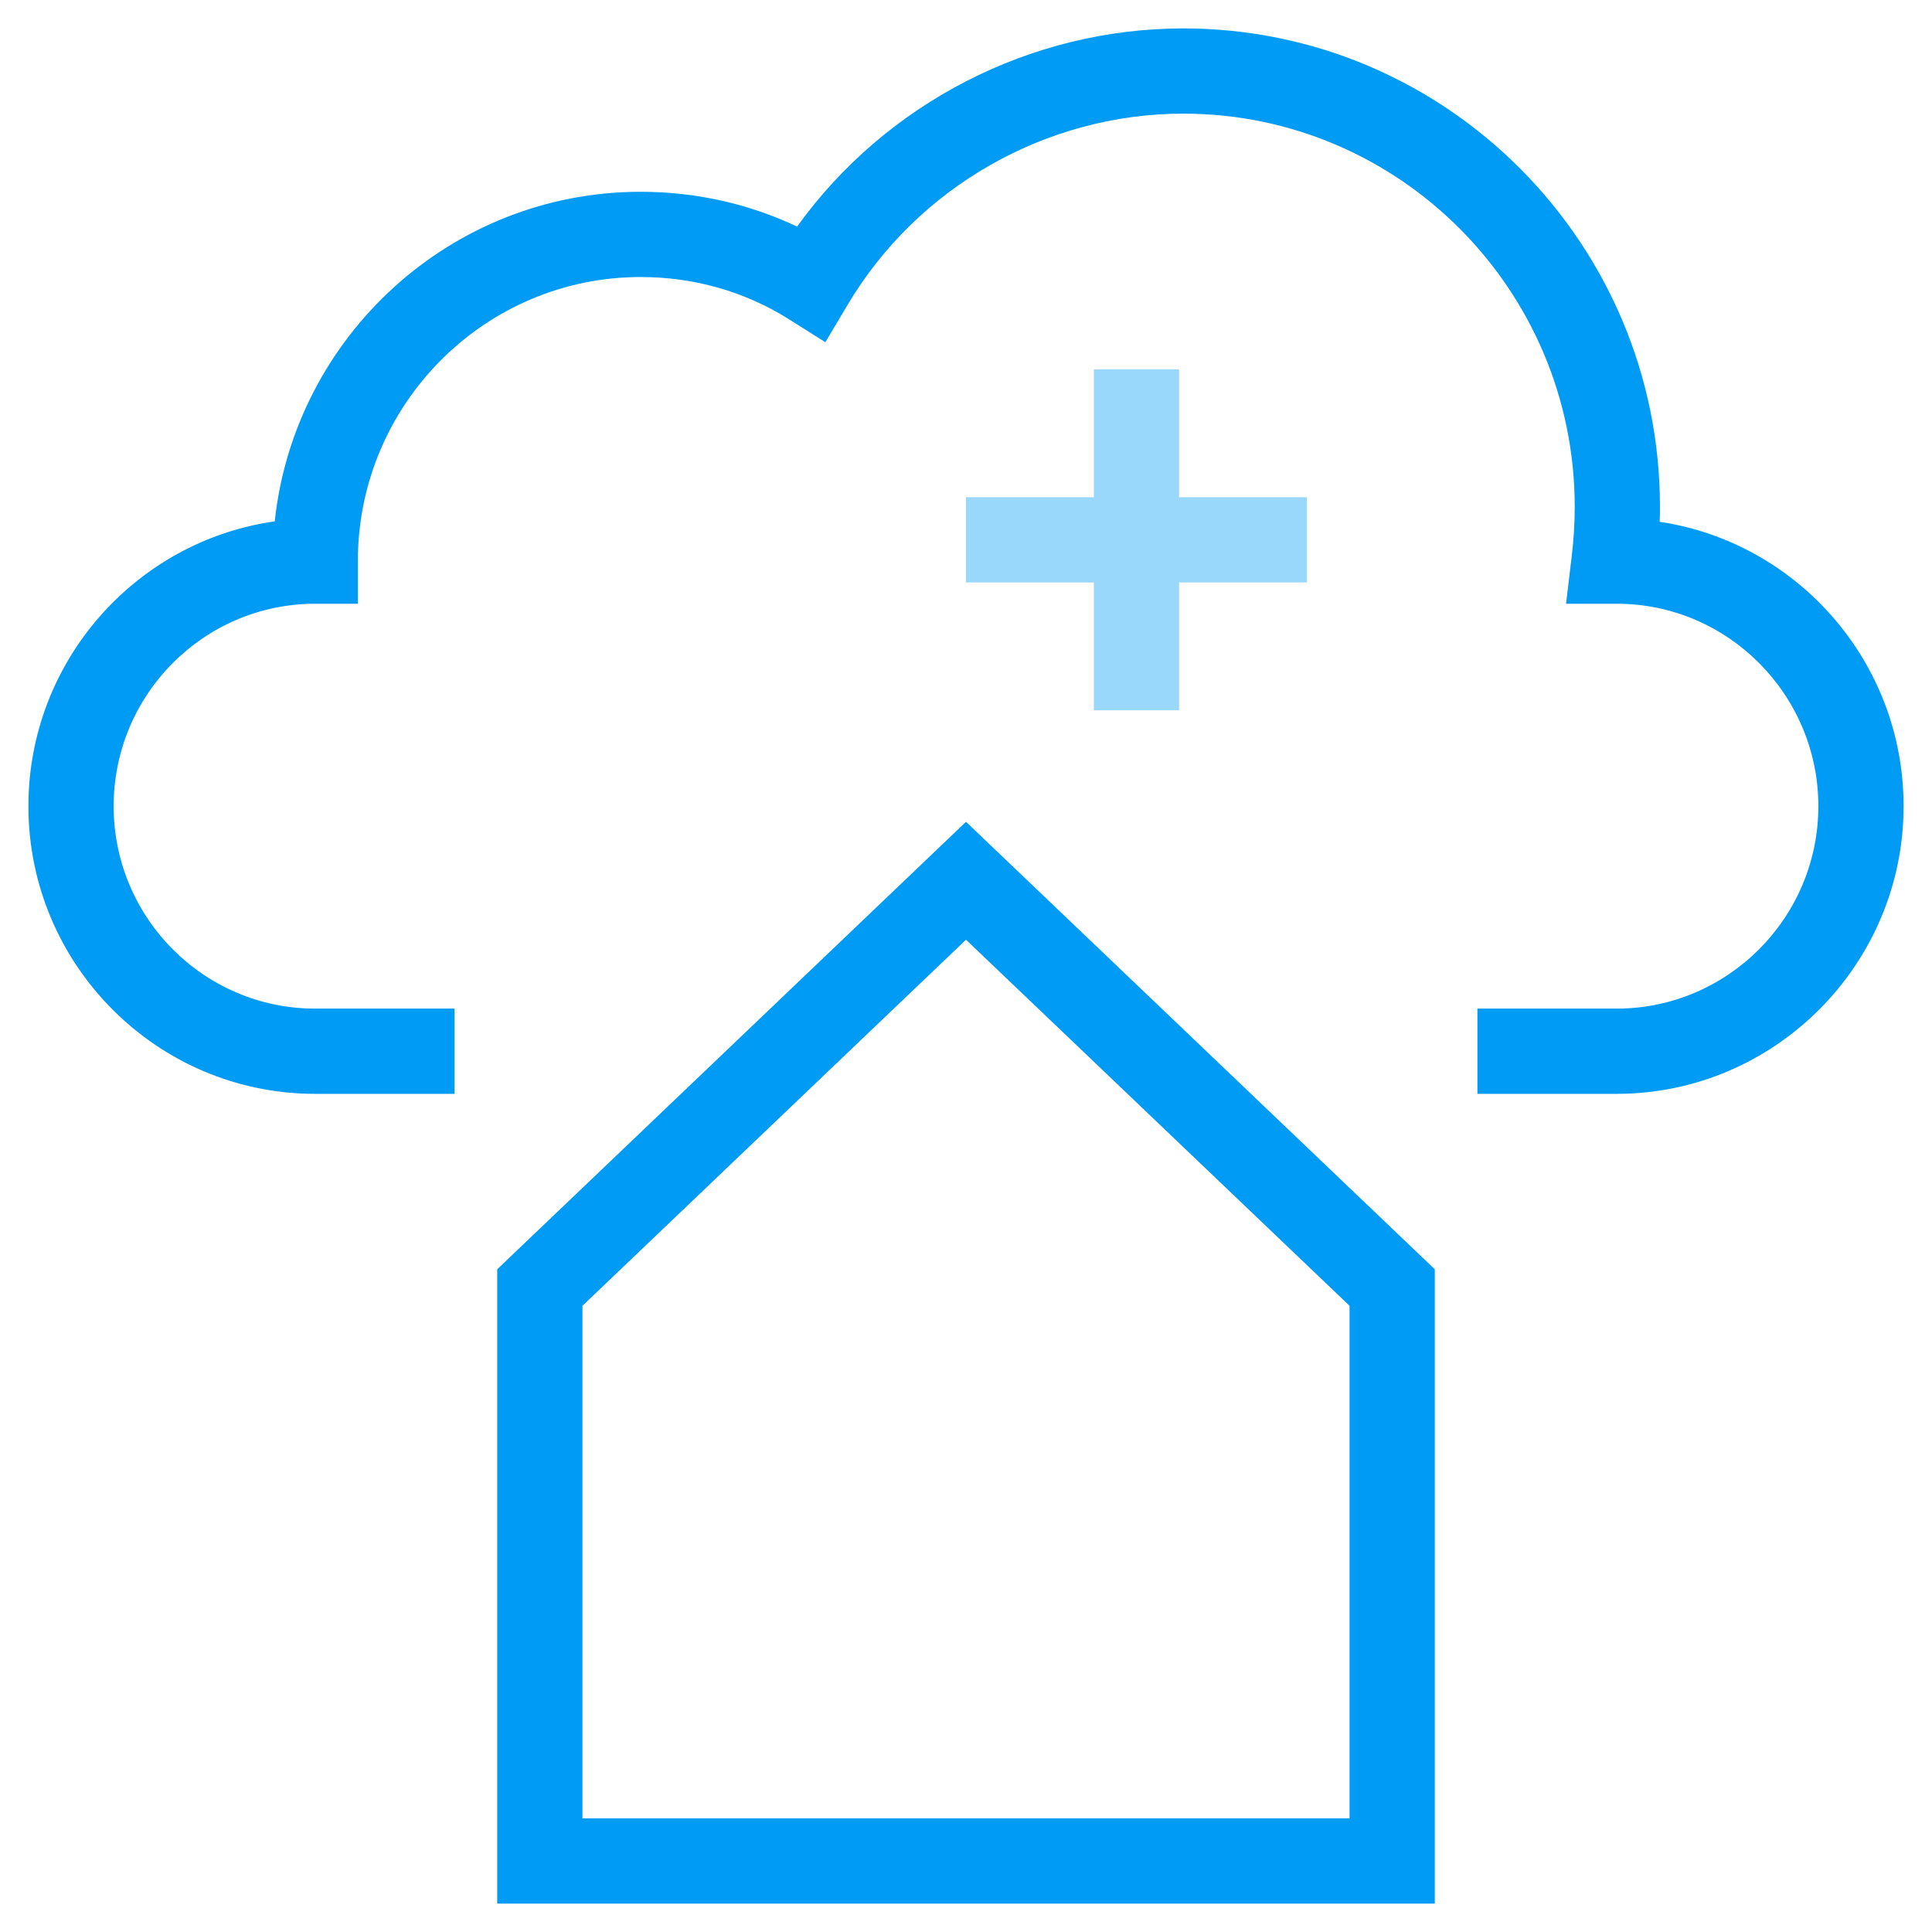
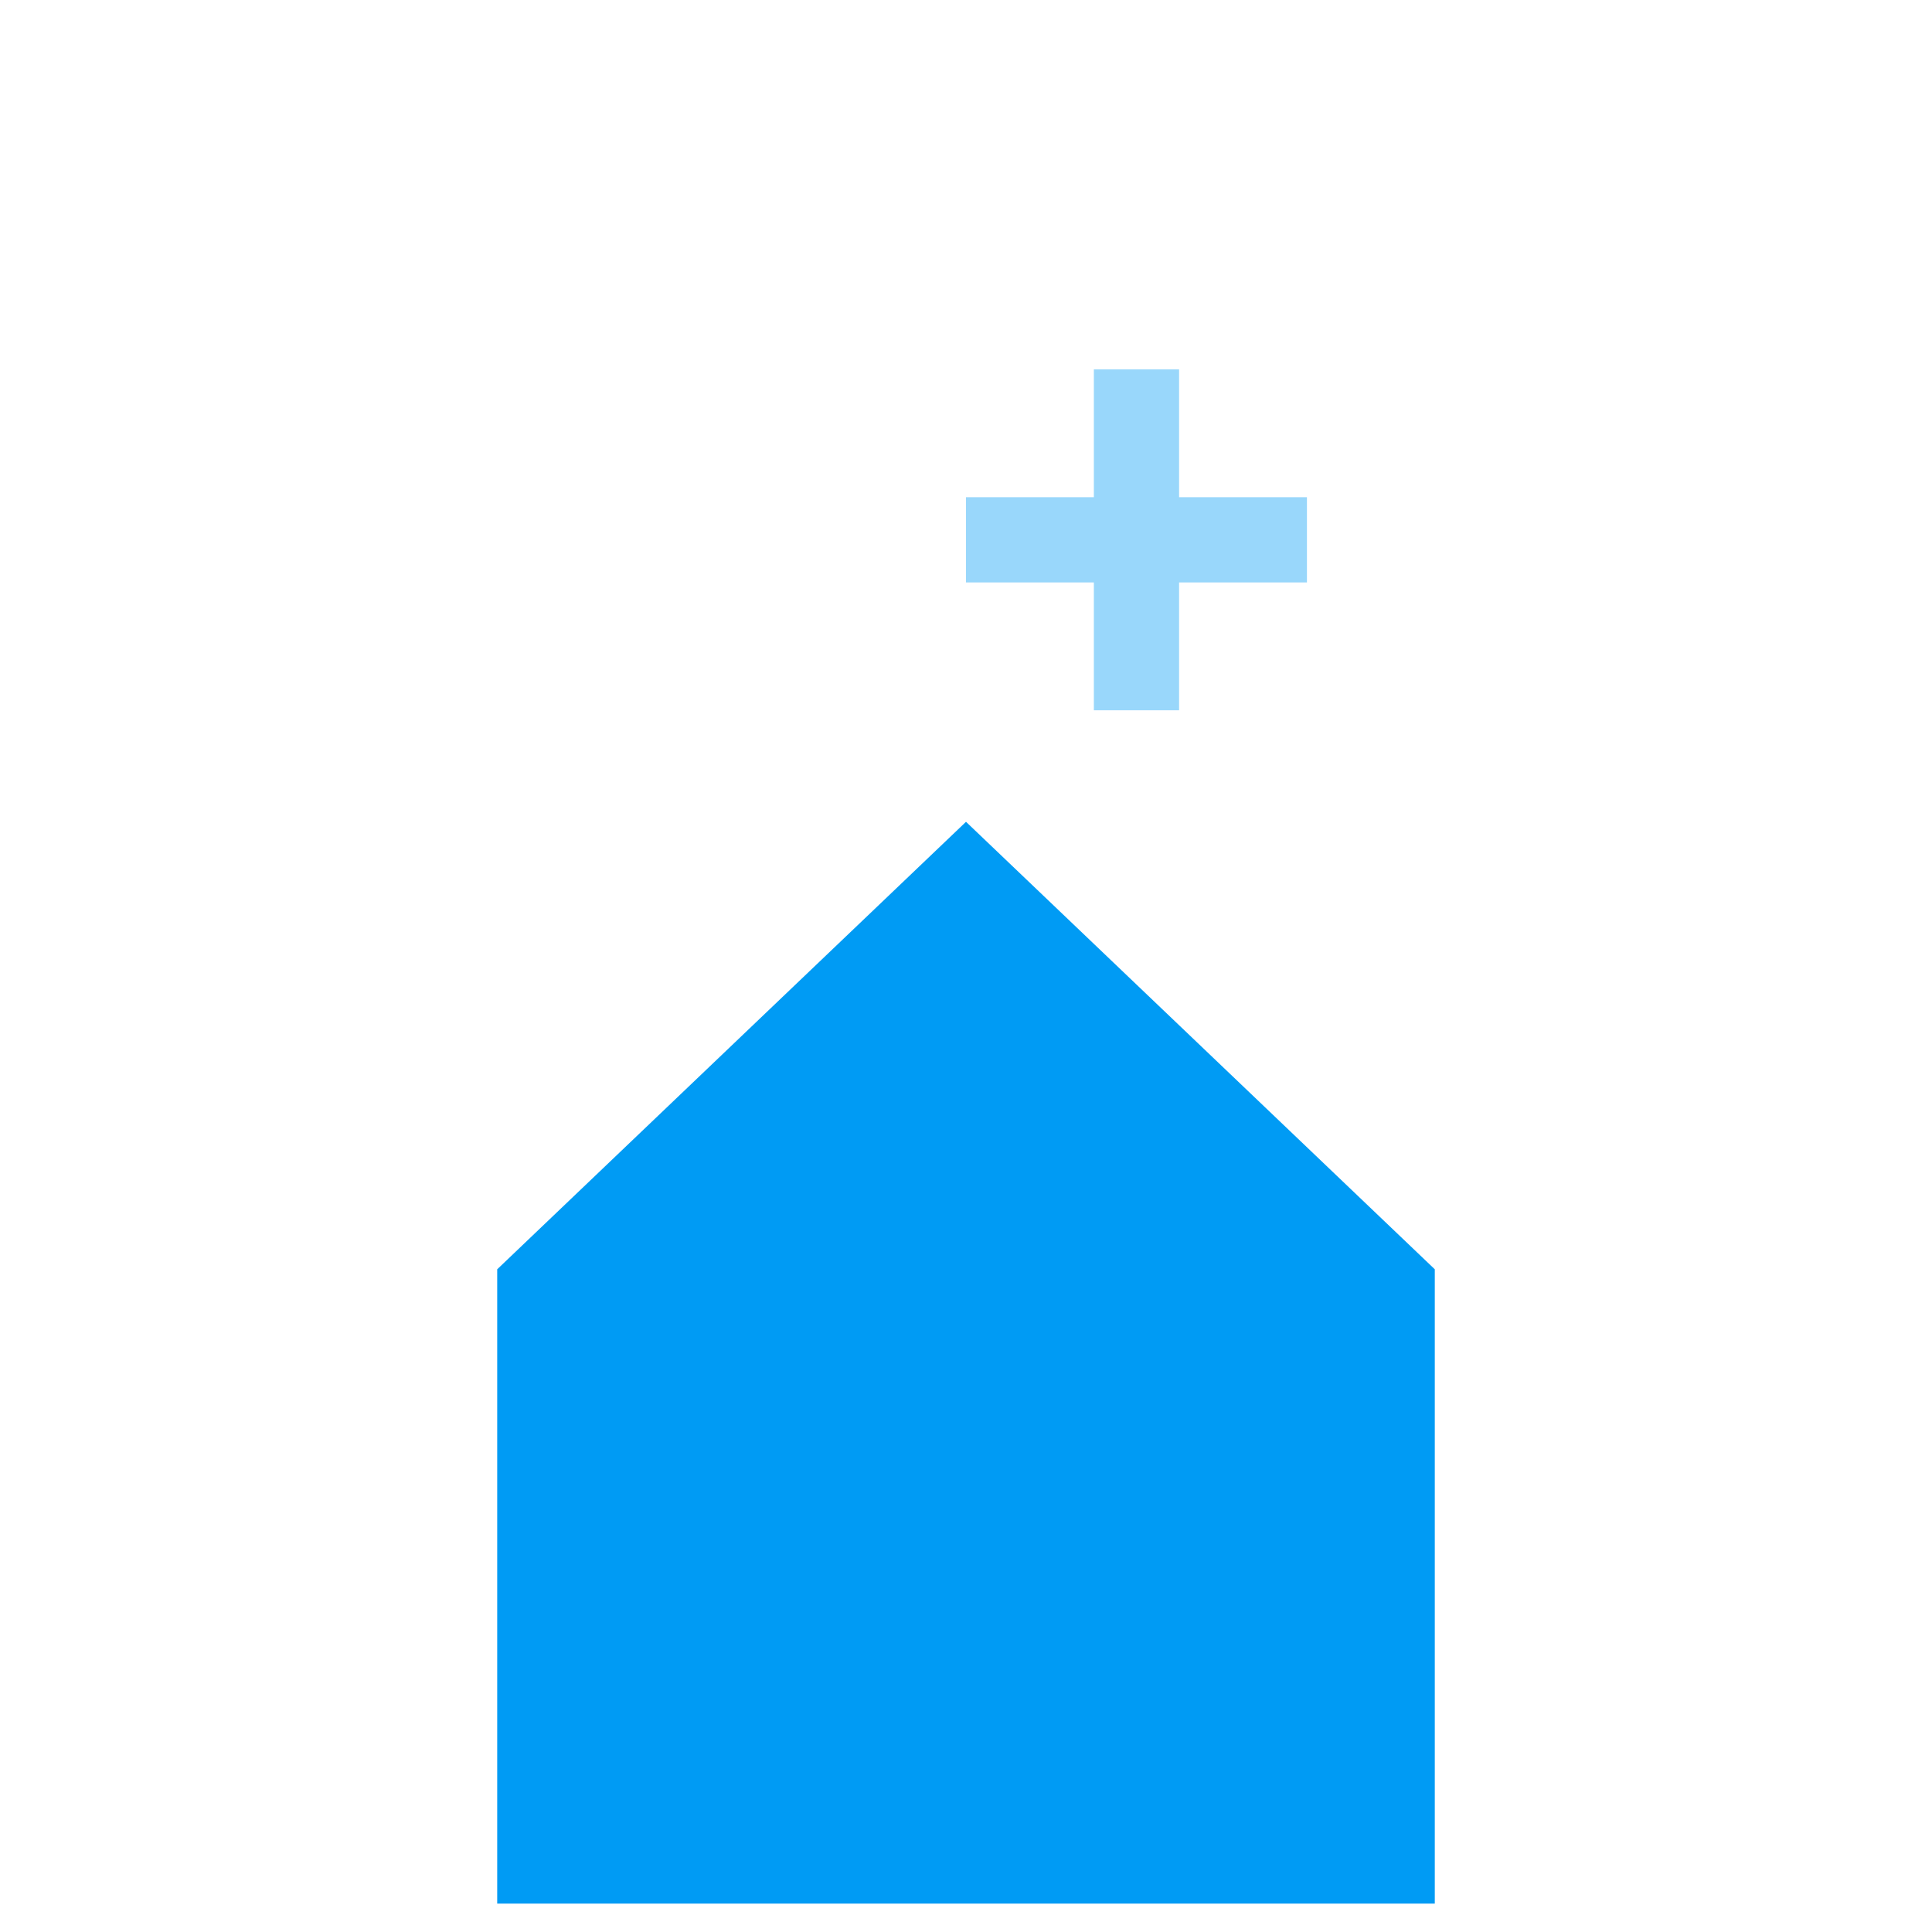
<svg xmlns="http://www.w3.org/2000/svg" viewBox="0 0 136 136">
  <defs>
    <style>.cly-1{fill:#009bf4;}.cly-2{fill:#99d7fb;}</style>
  </defs>
  <g id="Icon">
-     <path class="cly-1" d="m68,57.85l-33,31.5v44.65h66v-44.65l-33-31.5Zm27,70.15h-54v-36.08l27-25.77,27,25.77v36.08Z" />
-     <path class="cly-1" d="m134,56.75c0,11.12-9.03,20.21-20.14,20.25h-9.86v-6h9.85c7.8-.03,14.15-6.42,14.15-14.25s-6.36-14.25-14.19-14.25h-3.57l.4-3.36c.14-1.16.21-2.29.21-3.47,0-15.26-12.36-27.67-27.55-27.67-9.64,0-18.7,5.15-23.63,13.45l-1.57,2.64-2.6-1.64c-3.07-1.93-6.67-2.95-10.4-2.95-10.98,0-19.91,8.97-19.91,20v3h-3c-7.83,0-14.19,6.39-14.19,14.25s6.36,14.25,14.19,14.25h9.81v6h-9.81c-11.13,0-20.19-9.08-20.19-20.25,0-10.2,7.55-18.66,17.34-20.05,1.39-13.02,12.41-23.2,25.76-23.2,3.86,0,7.61.84,11.01,2.45,6.24-8.67,16.41-13.95,27.19-13.95,18.5,0,33.55,15.1,33.55,33.67,0,.35,0,.71-.02,1.06,9.71,1.46,17.17,9.88,17.17,20.02Z" />
+     <path class="cly-1" d="m68,57.85l-33,31.5v44.65h66v-44.65l-33-31.5Zm27,70.15h-54v-36.08v36.08Z" />
  </g>
  <g id="_">
    <polygon class="cly-2" points="92 35 92 41 83 41 83 50 77 50 77 41 68 41 68 35 77 35 77 26 83 26 83 35 92 35" />
  </g>
</svg>